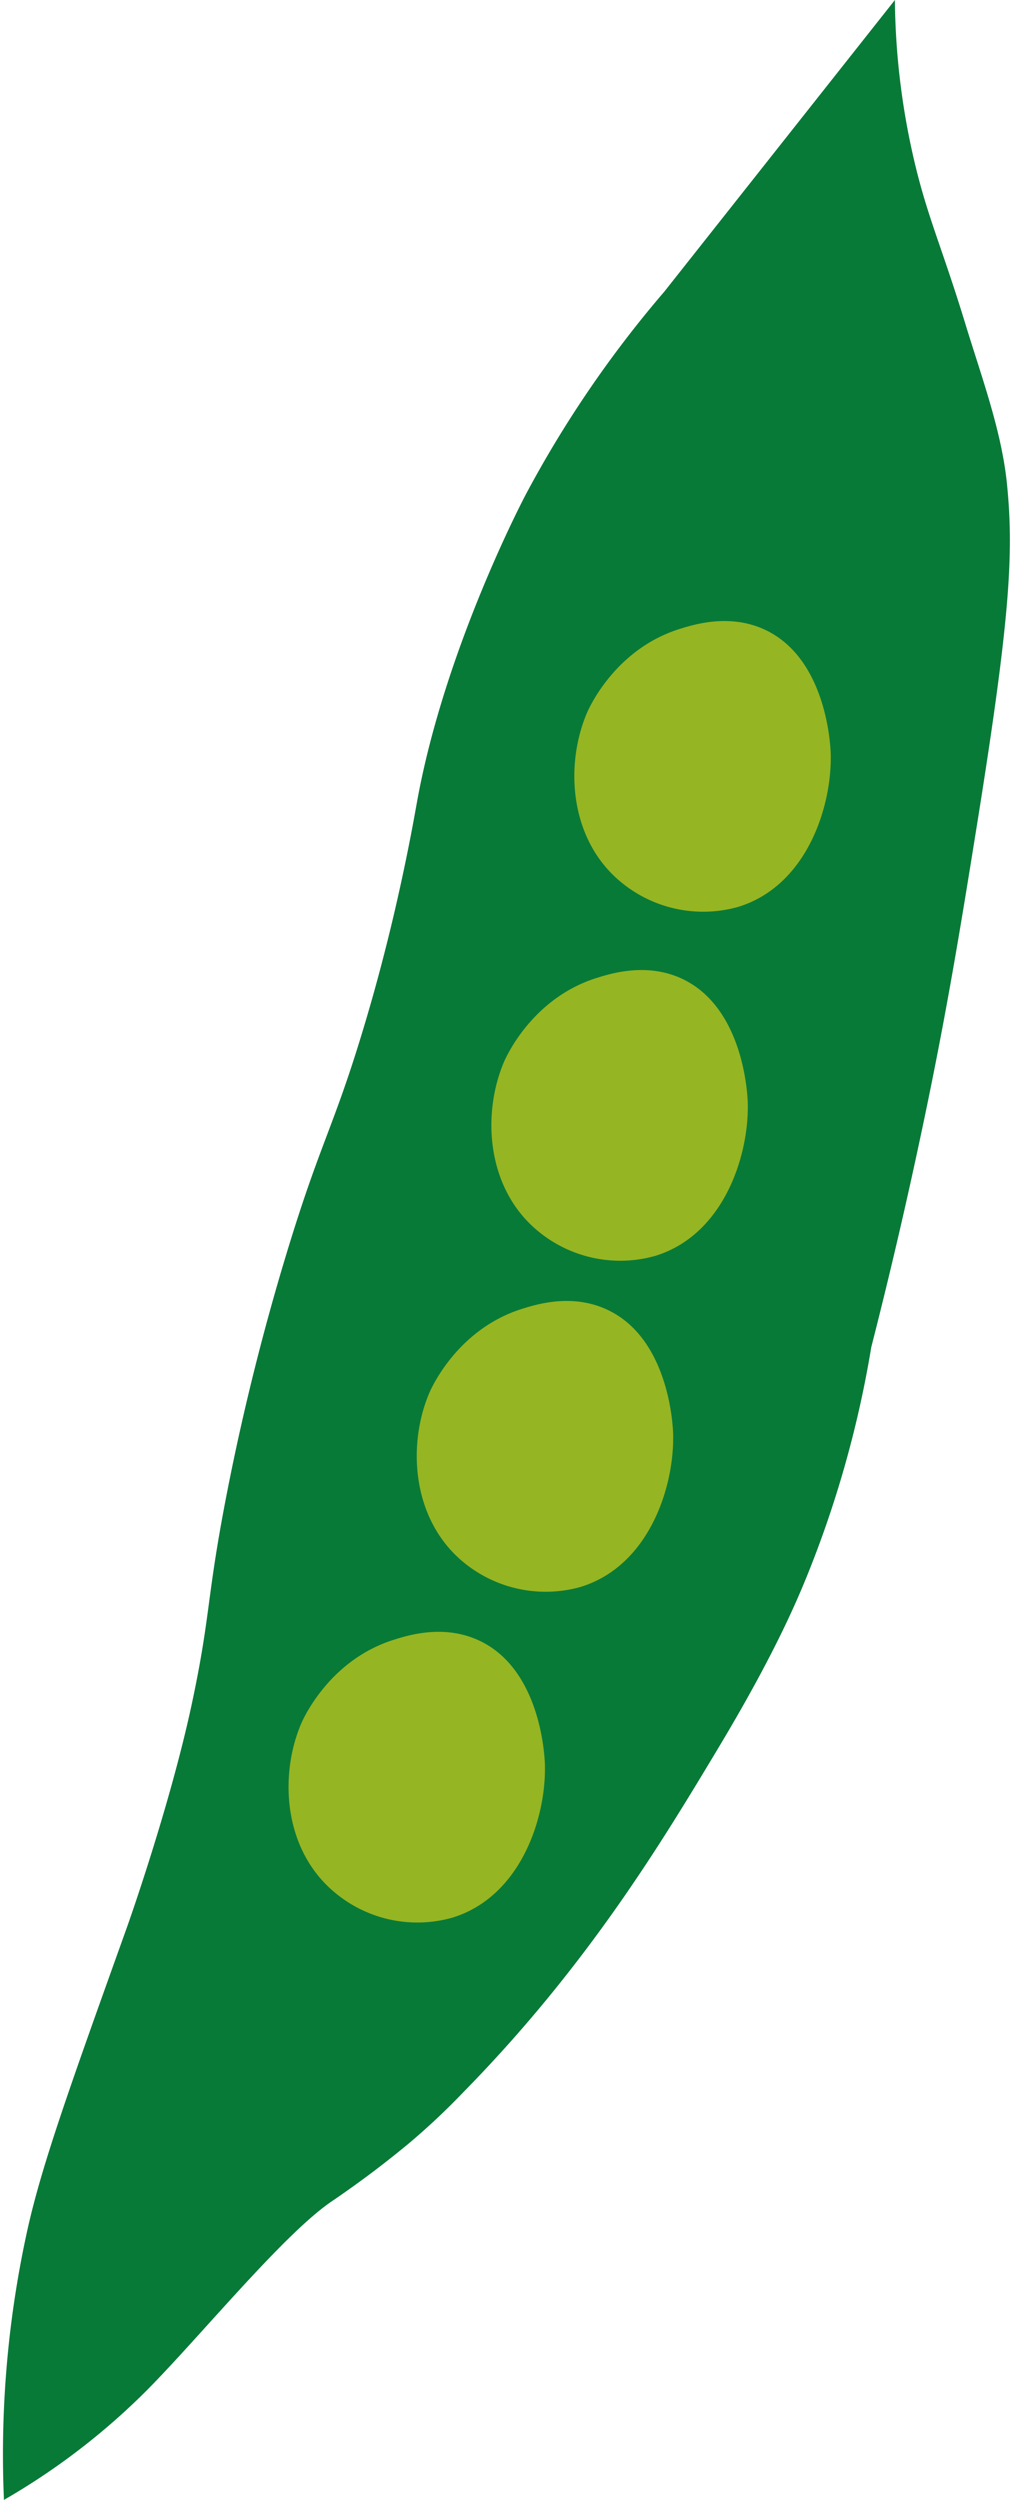
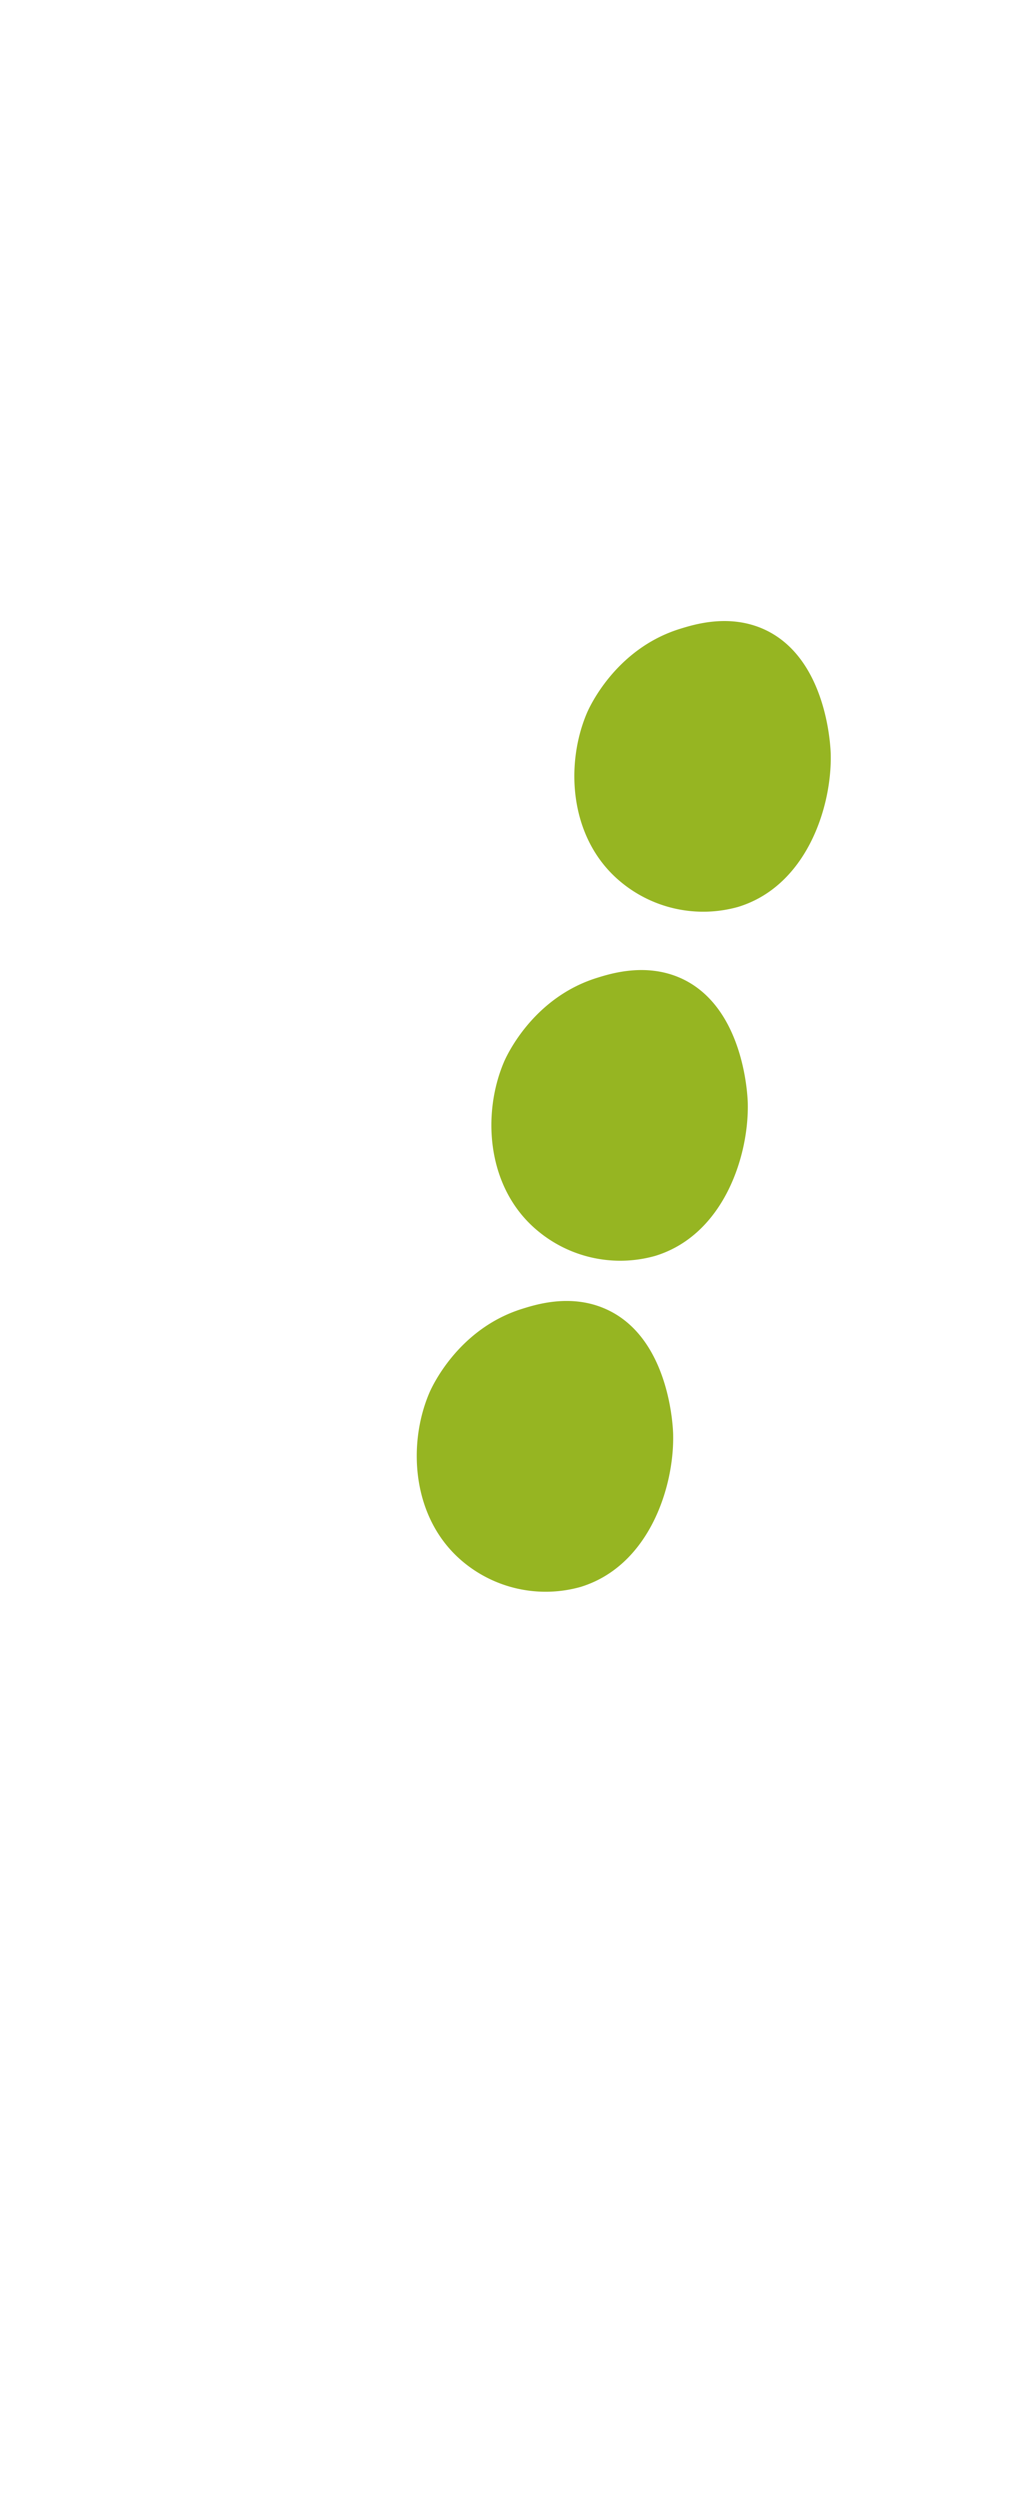
<svg xmlns="http://www.w3.org/2000/svg" data-name="Layer 1" height="405.0" preserveAspectRatio="xMidYMid meet" version="1.0" viewBox="-0.5 -0.0 164.4 405.0" width="164.4" zoomAndPan="magnify">
  <g id="change1_1">
-     <path d="M107.21,47.24,144.59,0a118.69,118.69,0,0,0,2.87,24.89c2.22,9.93,4.62,14.68,8.61,27.76,2.63,8.59,5.85,17.27,6.7,25.84,1.1,11.08.51,21.52-4.78,54.57-2.83,17.64-5.18,32.19-9.58,52.64-2.82,13.16-5.53,24.25-7.65,32.55a174.18,174.18,0,0,1-10.53,37.33c-1.89,4.63-5.65,13.27-14.36,27.76-9.05,15.06-21.09,35.07-41.16,55.52a113.41,113.41,0,0,1-9,8.45c-2.19,1.81-4.18,3.36-5.94,4.69-3.46,2.59-6.08,4.36-6.54,4.67-7.85,5.36-21.34,21.93-29.9,30.55A110.92,110.92,0,0,1,.14,405,168.83,168.83,0,0,1,4,361c2.4-10.67,7-23.42,16.14-48.93,0,0,7-19.68,10.53-36.37,3.06-14.43,2.28-16.9,5.75-34.47C38.1,232.7,41.11,219,46,202.93c5.44-17.9,7.58-20.21,12.44-36.37,1.73-5.73,3.12-11,4.25-15.61,2.09-8.56,3.45-15.67,4.05-19,.17-.92.28-1.55.32-1.76C71.54,105,84.74,80.12,84.74,80.12A181.3,181.3,0,0,1,107.21,47.24Z" fill="#087a38" />
-   </g>
+     </g>
  <g id="change2_1">
    <path d="M109.64,101.91c-10.44,3.3-14.66,12.83-15,13.64-3.53,8.33-2.87,20.35,5.45,27.28a20.93,20.93,0,0,0,19.1,4.09c11-3.38,15.14-16,15-24.55,0-1-.48-15.81-10.91-20.46C117.62,99.4,112,101.18,109.64,101.91Z" fill="#96b522" />
  </g>
  <g id="change2_2">
    <path d="M96.19,158.45c-10.44,3.3-14.66,12.83-15,13.64-3.53,8.33-2.87,20.35,5.45,27.28a20.9,20.9,0,0,0,19.1,4.09c11-3.38,15.14-16,15-24.55,0-1-.48-15.81-10.91-20.46C104.17,155.94,98.52,157.72,96.19,158.45Z" fill="#96b522" />
  </g>
  <g id="change2_3">
    <path d="M84.09,212.06c-10.44,3.3-14.66,12.83-15,13.64C65.56,234,66.22,246.05,74.54,253a20.93,20.93,0,0,0,19.1,4.09c11-3.38,15.14-16,15-24.55,0-1-.48-15.81-10.91-20.46C92.07,209.54,86.42,211.33,84.09,212.06Z" fill="#96b522" />
  </g>
  <g id="change2_4">
-     <path d="M63.3,265.67c-10.43,3.29-14.66,12.83-15,13.64-3.52,8.33-2.87,20.34,5.46,27.27a20.86,20.86,0,0,0,19.09,4.09c11-3.38,15.15-16,15-24.54,0-1-.47-15.82-10.91-20.46C71.29,263.15,65.63,264.93,63.3,265.67Z" fill="#96b522" />
-   </g>
+     </g>
</svg>